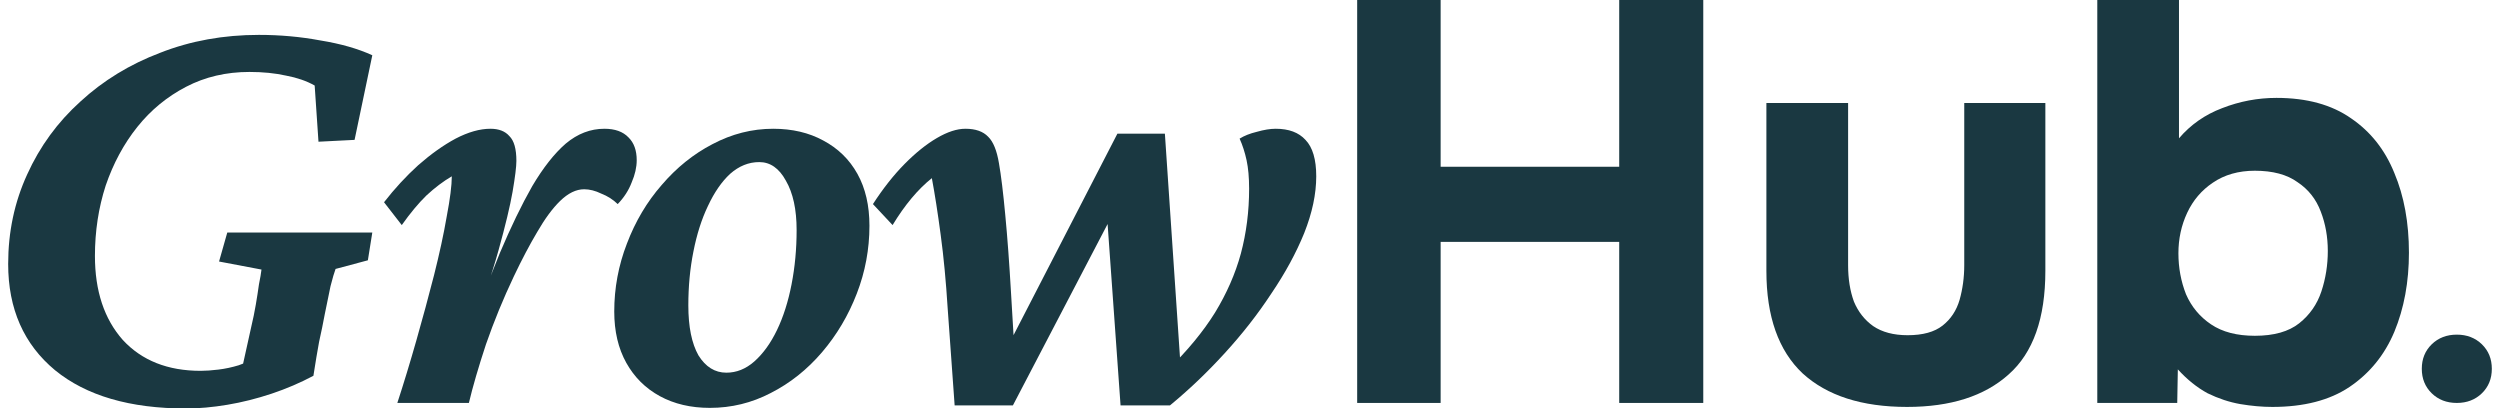
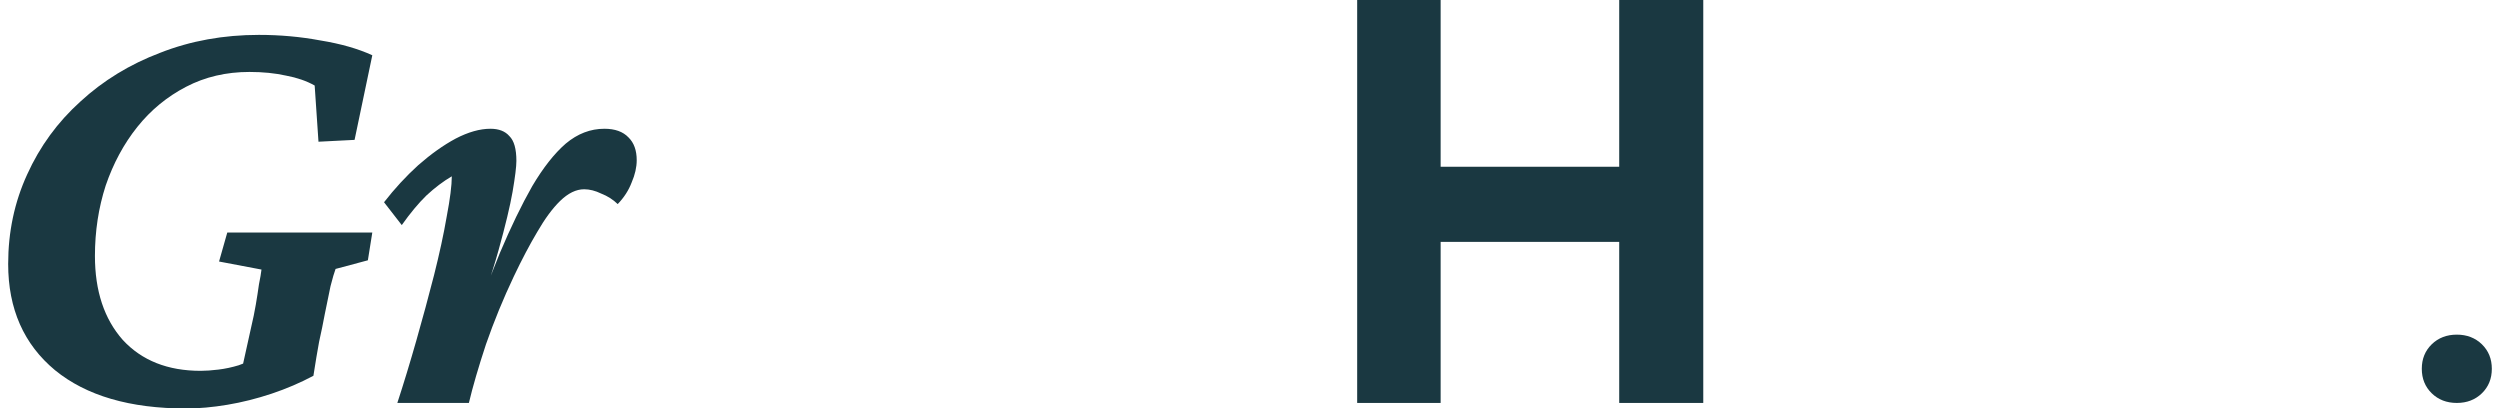
<svg xmlns="http://www.w3.org/2000/svg" width="153" height="25" viewBox="0 0 153 25" fill="none">
  <path d="M11.391 25C7.954 25 5.28 24.219 3.368 22.657C1.456 21.07 0.5 18.903 0.5 16.156C0.5 14.191 0.888 12.364 1.663 10.676C2.438 8.963 3.523 7.476 4.918 6.217C6.313 4.932 7.941 3.937 9.802 3.231C11.662 2.5 13.677 2.135 15.848 2.135C17.139 2.135 18.393 2.248 19.607 2.475C20.847 2.677 21.907 2.979 22.785 3.382L21.7 8.56L19.491 8.673L19.258 5.234C18.767 4.957 18.186 4.755 17.514 4.629C16.842 4.478 16.093 4.403 15.266 4.403C13.845 4.403 12.553 4.705 11.391 5.31C10.228 5.914 9.233 6.733 8.406 7.766C7.58 8.799 6.934 9.996 6.468 11.357C6.029 12.717 5.81 14.153 5.81 15.665C5.81 17.807 6.378 19.52 7.515 20.805C8.678 22.065 10.267 22.695 12.282 22.695C12.592 22.695 12.954 22.669 13.367 22.619C13.78 22.569 14.194 22.48 14.607 22.355C15.047 22.203 15.46 22.002 15.848 21.75L14.53 23.828L15.383 19.974C15.486 19.545 15.576 19.104 15.654 18.651C15.731 18.197 15.796 17.782 15.848 17.404C15.925 17.026 15.977 16.723 16.003 16.497L13.406 16.005L13.91 14.229H22.785L22.514 15.93L20.537 16.459C20.46 16.66 20.356 17.013 20.227 17.517C20.124 18.021 20.007 18.588 19.878 19.218C19.775 19.772 19.659 20.339 19.529 20.918C19.426 21.473 19.31 22.166 19.181 22.997C18.38 23.425 17.527 23.791 16.623 24.093C15.718 24.395 14.814 24.622 13.91 24.773C13.005 24.924 12.166 25 11.391 25Z" fill="#1A3841" />
  <path d="M35.75 11.583C35.259 11.583 34.768 11.823 34.277 12.301C33.812 12.755 33.347 13.385 32.882 14.191C32.417 14.972 31.939 15.879 31.448 16.912C30.802 18.273 30.233 19.659 29.742 21.07C29.277 22.48 28.929 23.677 28.696 24.66H24.317C24.704 23.476 25.092 22.203 25.479 20.843C25.867 19.482 26.229 18.147 26.564 16.837C26.9 15.501 27.159 14.305 27.34 13.246C27.546 12.163 27.65 11.344 27.65 10.79C27.133 11.092 26.616 11.483 26.099 11.961C25.608 12.44 25.105 13.045 24.588 13.775L23.503 12.377C24.149 11.546 24.846 10.79 25.596 10.109C26.371 9.429 27.133 8.887 27.882 8.484C28.657 8.081 29.368 7.88 30.014 7.88C30.531 7.88 30.918 8.031 31.177 8.333C31.461 8.61 31.603 9.114 31.603 9.845C31.603 10.198 31.525 10.828 31.37 11.735C31.215 12.616 30.931 13.801 30.518 15.287C30.104 16.774 29.484 18.613 28.657 20.805H28.502C29.252 18.84 29.949 17.063 30.595 15.476C31.267 13.889 31.926 12.528 32.572 11.394C33.243 10.261 33.928 9.391 34.626 8.787C35.349 8.182 36.137 7.88 36.99 7.88C37.636 7.88 38.127 8.056 38.463 8.409C38.799 8.736 38.967 9.202 38.967 9.807C38.967 10.235 38.863 10.689 38.657 11.168C38.476 11.646 38.191 12.087 37.804 12.49C37.52 12.213 37.184 11.999 36.796 11.848C36.434 11.672 36.086 11.583 35.75 11.583Z" fill="#1A3841" />
-   <path d="M43.444 24.962C42.281 24.962 41.26 24.723 40.382 24.244C39.504 23.765 38.819 23.085 38.328 22.203C37.837 21.322 37.592 20.276 37.592 19.067C37.592 17.63 37.85 16.245 38.367 14.909C38.883 13.549 39.594 12.352 40.498 11.319C41.403 10.261 42.436 9.429 43.599 8.824C44.787 8.195 46.028 7.88 47.319 7.88C48.482 7.88 49.503 8.119 50.381 8.598C51.285 9.076 51.983 9.757 52.474 10.639C52.965 11.52 53.21 12.579 53.21 13.813C53.21 15.249 52.952 16.635 52.435 17.97C51.919 19.306 51.208 20.503 50.304 21.561C49.399 22.619 48.353 23.451 47.164 24.055C46.002 24.66 44.761 24.962 43.444 24.962ZM44.451 22.808C45.072 22.808 45.64 22.581 46.157 22.128C46.699 21.649 47.164 21.006 47.552 20.2C47.94 19.394 48.237 18.462 48.443 17.404C48.65 16.345 48.753 15.237 48.753 14.078C48.753 12.818 48.534 11.81 48.094 11.054C47.681 10.298 47.139 9.92 46.467 9.92C45.821 9.92 45.227 10.16 44.684 10.639C44.167 11.117 43.715 11.772 43.327 12.604C42.94 13.41 42.643 14.342 42.436 15.4C42.229 16.433 42.126 17.529 42.126 18.689C42.126 19.999 42.333 21.019 42.746 21.75C43.185 22.455 43.754 22.808 44.451 22.808Z" fill="#1A3841" />
-   <path d="M58.424 24.811L57.998 18.878C57.894 17.215 57.752 15.715 57.571 14.38C57.39 13.02 57.209 11.861 57.029 10.903C56.176 11.583 55.375 12.541 54.626 13.775L53.424 12.49C54.044 11.533 54.69 10.714 55.362 10.034C56.034 9.354 56.693 8.824 57.339 8.447C57.985 8.069 58.566 7.88 59.083 7.88C59.703 7.88 60.168 8.043 60.478 8.371C60.788 8.673 61.008 9.215 61.137 9.996C61.266 10.727 61.395 11.785 61.524 13.171C61.654 14.531 61.77 16.106 61.873 17.895L62.145 22.468H61.02L68.384 8.182H71.291L72.26 22.543L71.485 22.619C72.673 21.46 73.629 20.301 74.353 19.142C75.076 17.958 75.606 16.748 75.942 15.514C76.278 14.254 76.446 12.931 76.446 11.546C76.446 10.865 76.394 10.286 76.291 9.807C76.187 9.328 76.045 8.887 75.864 8.484C76.148 8.308 76.497 8.169 76.911 8.069C77.35 7.943 77.737 7.88 78.073 7.88C78.874 7.88 79.481 8.106 79.895 8.56C80.334 9.013 80.554 9.757 80.554 10.79C80.554 11.873 80.308 13.032 79.817 14.267C79.326 15.476 78.655 16.711 77.802 17.97C76.975 19.23 76.019 20.452 74.934 21.636C73.875 22.795 72.764 23.854 71.601 24.811H68.578L67.687 12.339H68.501L61.989 24.811H58.424Z" fill="#1A3841" />
  <path d="M83.059 24.66V0H88.167V10.205H99.096V0H104.24V24.66H99.096V14.803H88.167V24.66H83.059Z" fill="#1A3841" />
-   <path d="M116.711 24.904C113.949 24.904 111.818 24.219 110.318 22.849C108.841 21.456 108.103 19.366 108.103 16.579V6.304H113.104V16.231C113.104 17.067 113.223 17.81 113.461 18.46C113.723 19.087 114.116 19.586 114.64 19.958C115.187 20.329 115.89 20.515 116.747 20.515C117.676 20.515 118.39 20.318 118.89 19.923C119.39 19.528 119.735 19.006 119.926 18.356C120.116 17.682 120.212 16.974 120.212 16.231V6.304H125.176V16.579C125.176 19.482 124.426 21.595 122.926 22.918C121.45 24.242 119.378 24.904 116.711 24.904Z" fill="#1A3841" />
-   <path d="M139.069 24.904C138.45 24.904 137.795 24.846 137.105 24.73C136.438 24.613 135.771 24.393 135.105 24.068C134.462 23.719 133.854 23.232 133.283 22.605L133.247 24.66H128.354V0H133.354V8.464C134.069 7.628 134.95 7.013 135.997 6.618C137.069 6.2 138.176 5.991 139.319 5.991C141.177 5.991 142.701 6.409 143.891 7.245C145.082 8.057 145.963 9.172 146.534 10.588C147.13 12.005 147.427 13.63 147.427 15.465C147.427 17.253 147.13 18.866 146.534 20.306C145.939 21.723 145.022 22.849 143.784 23.685C142.57 24.497 140.998 24.904 139.069 24.904ZM137.998 20.55C139.164 20.55 140.069 20.294 140.712 19.784C141.355 19.273 141.808 18.623 142.07 17.833C142.331 17.044 142.462 16.219 142.462 15.36C142.462 14.501 142.32 13.7 142.034 12.957C141.748 12.191 141.272 11.587 140.605 11.146C139.962 10.681 139.093 10.449 137.998 10.449C136.998 10.449 136.14 10.693 135.426 11.181C134.735 11.645 134.212 12.26 133.854 13.027C133.497 13.793 133.319 14.617 133.319 15.499C133.319 16.382 133.473 17.218 133.783 18.007C134.116 18.773 134.628 19.389 135.319 19.853C136.009 20.318 136.902 20.55 137.998 20.55Z" fill="#1A3841" />
  <path d="M150.357 24.66C149.738 24.66 149.226 24.462 148.821 24.068C148.416 23.673 148.214 23.174 148.214 22.57C148.214 21.966 148.416 21.467 148.821 21.072C149.226 20.678 149.738 20.48 150.357 20.48C150.976 20.48 151.488 20.678 151.893 21.072C152.298 21.467 152.5 21.966 152.5 22.57C152.5 23.174 152.298 23.673 151.893 24.068C151.488 24.462 150.976 24.66 150.357 24.66Z" fill="#1A3841" />
</svg>